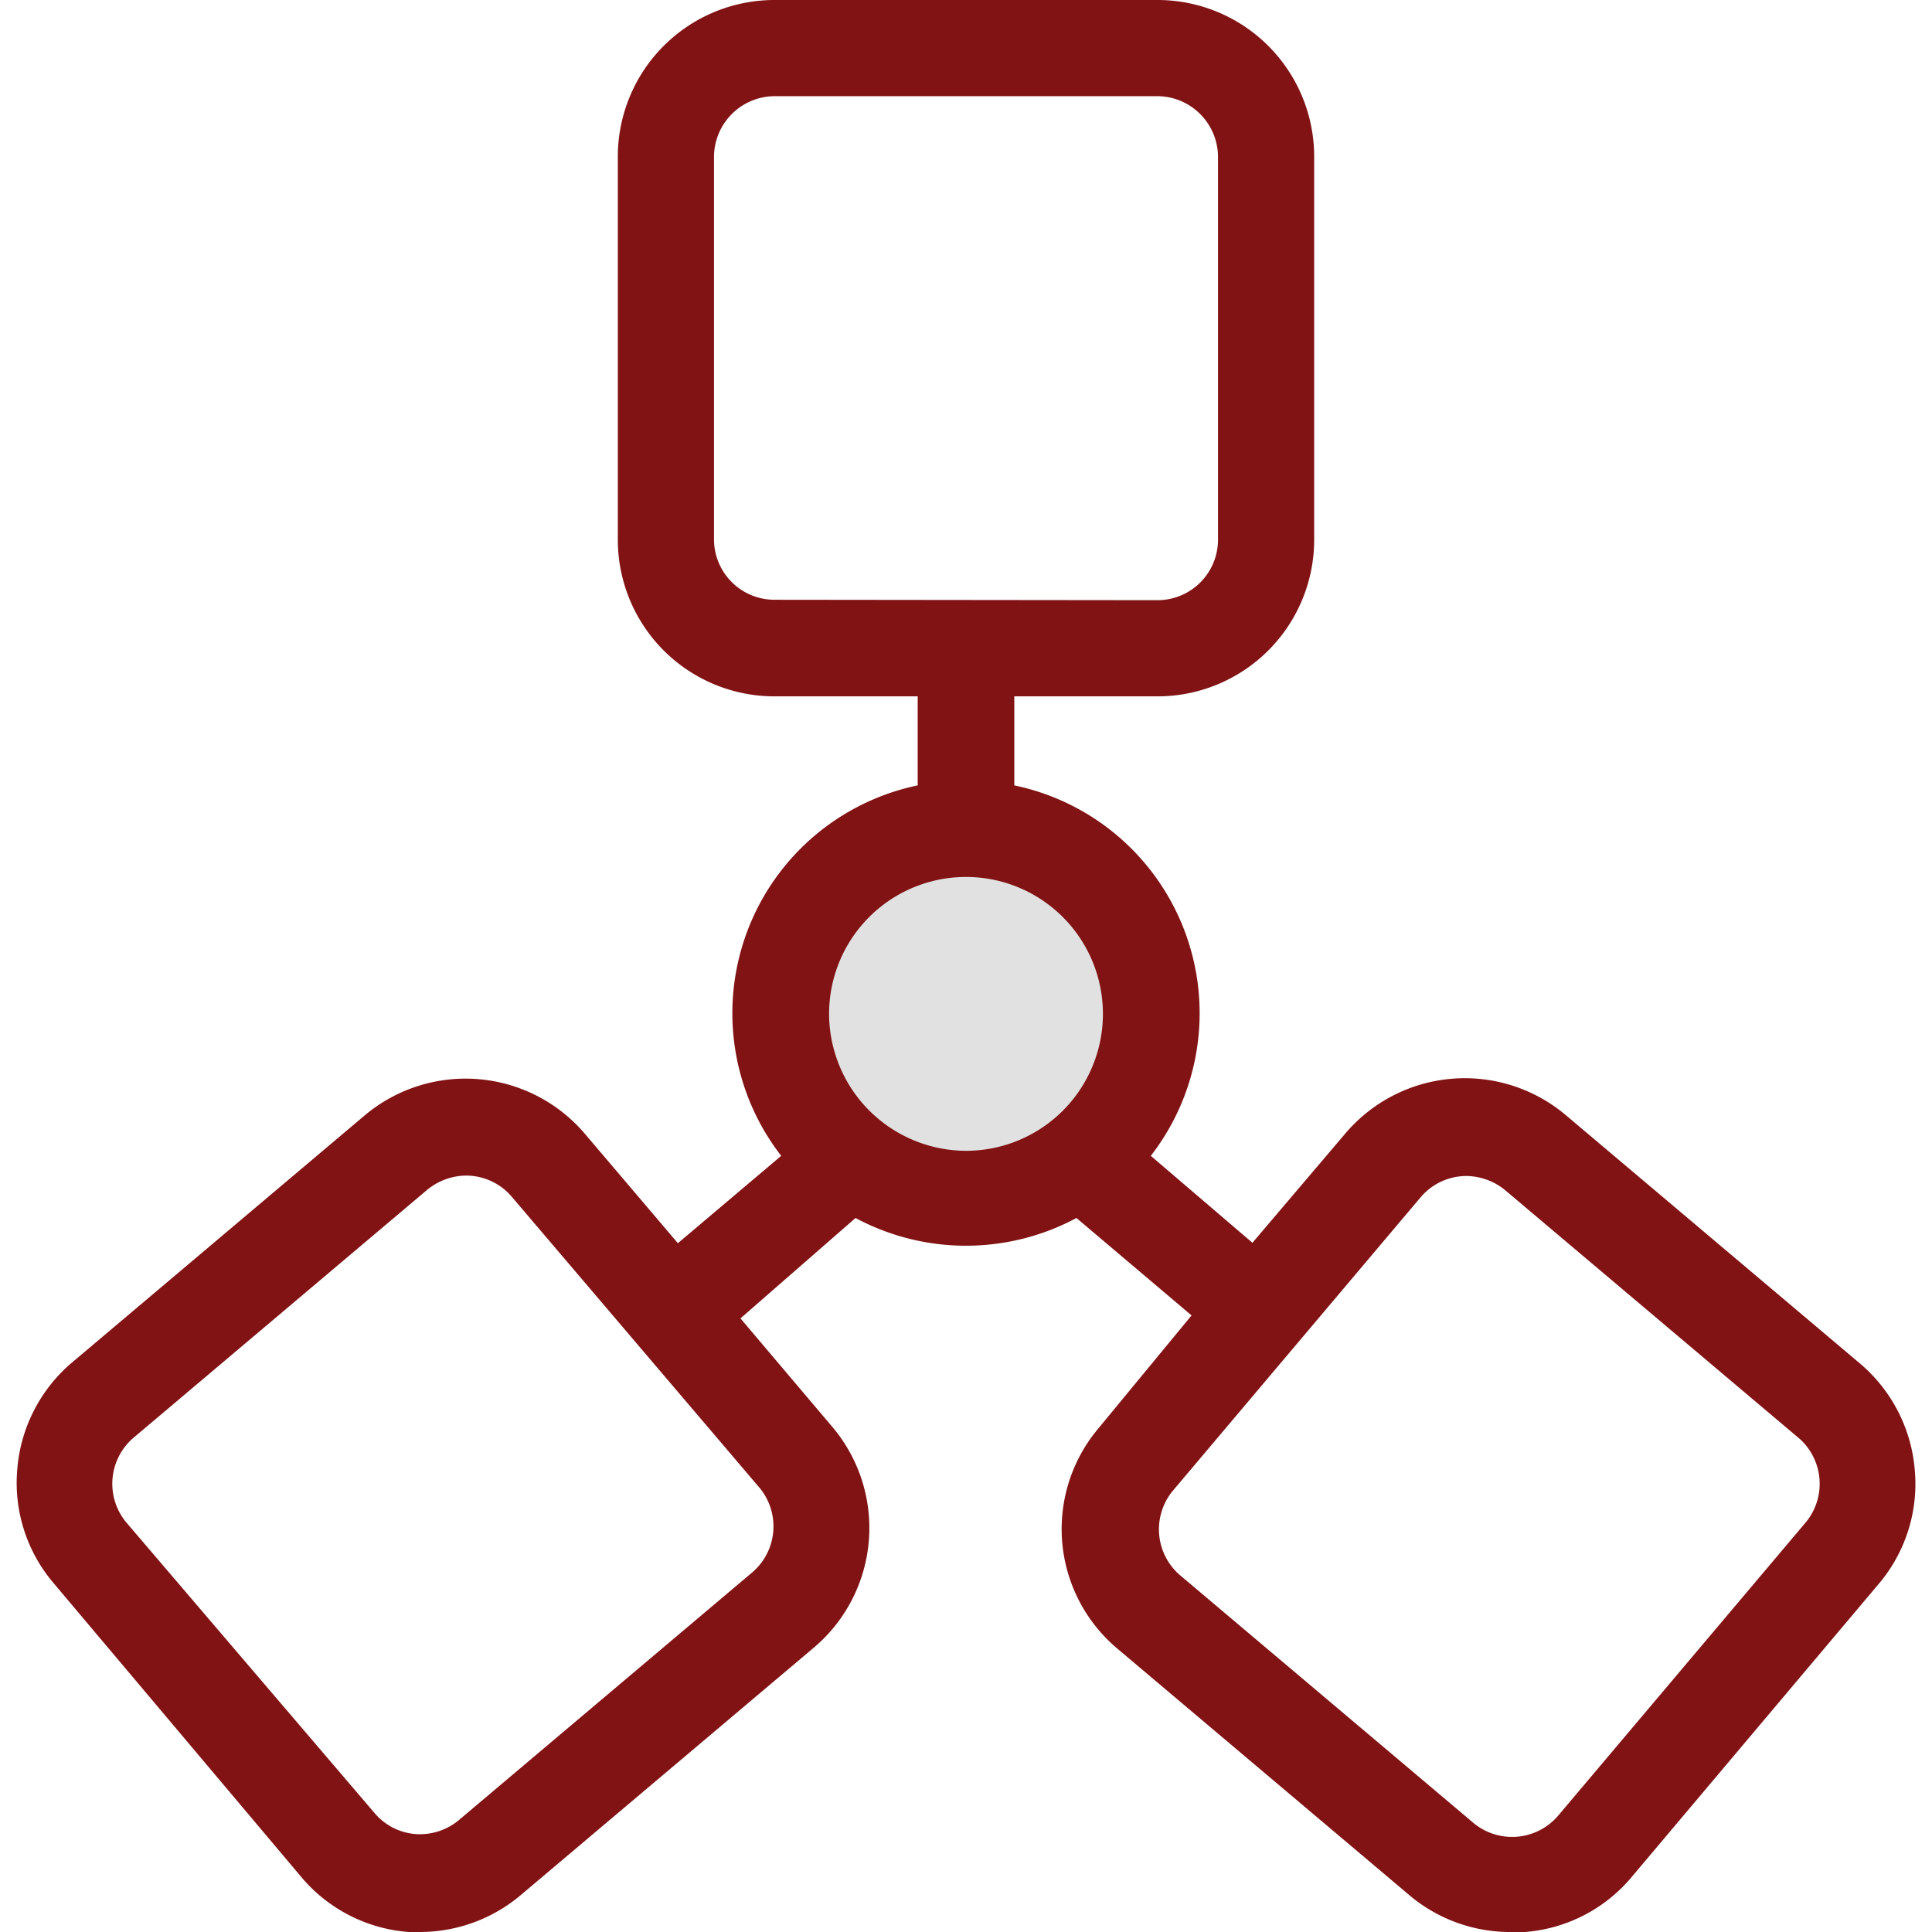
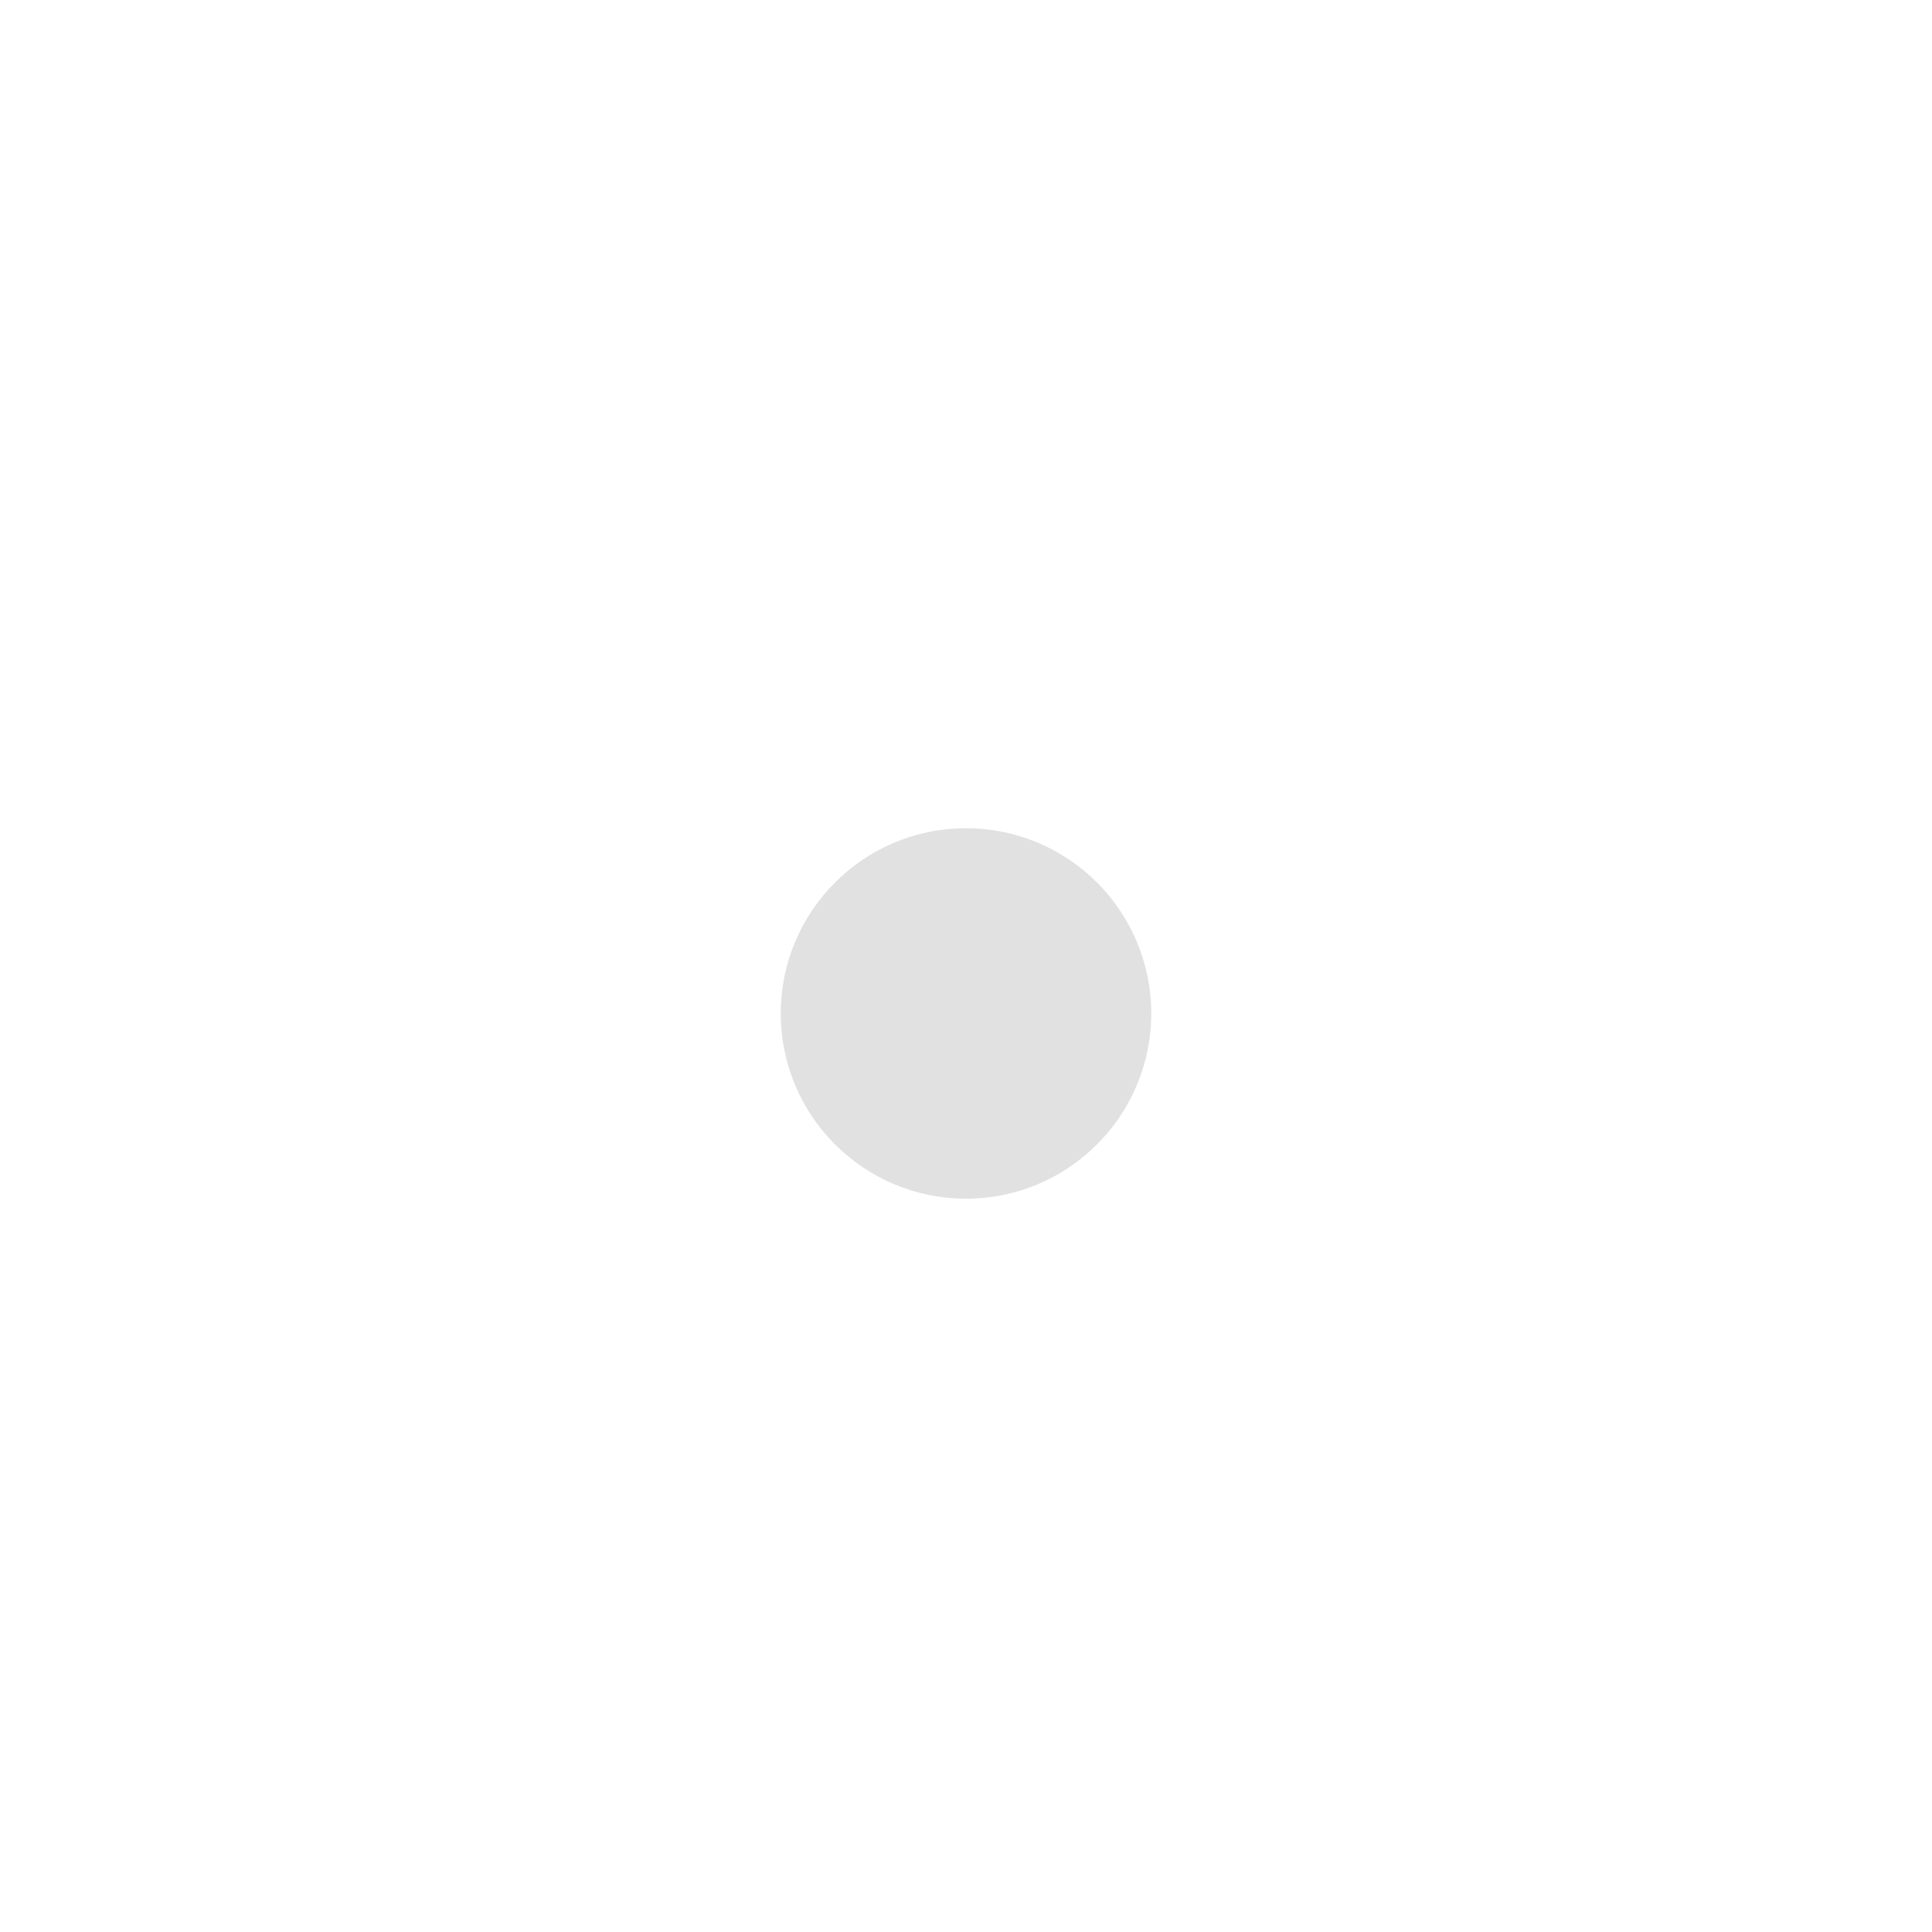
<svg xmlns="http://www.w3.org/2000/svg" id="Layer_1" data-name="Layer 1" width="46" height="46" viewBox="0 0 46 46">
  <defs>
    <style>.cls-1{fill:#e1e1e1;}.cls-2{fill:#821314;}</style>
  </defs>
  <title>Odporucime najblizsie zastavky</title>
  <circle class="cls-1" cx="23" cy="24.13" r="4.41" />
-   <path class="cls-2" d="M45.59,35a3.72,3.72,0,0,0-1.31-2.54l-7-5.91a3.73,3.73,0,0,0-5.25.44l-2.21,2.6L27.4,27.52a5.54,5.54,0,0,0-3.25-8.82V16.58h3.41a3.73,3.73,0,0,0,3.73-3.72V3.73A3.73,3.73,0,0,0,27.56,0H18.44a3.73,3.73,0,0,0-3.73,3.73v9.13a3.73,3.73,0,0,0,3.73,3.72h3.41V18.7a5.54,5.54,0,0,0-3.25,8.82L16.14,29.6,13.93,27a3.73,3.73,0,0,0-5.25-.44l-7,5.91A3.72,3.72,0,0,0,.41,35a3.68,3.68,0,0,0,.88,2.71l5.9,7A3.7,3.7,0,0,0,9.73,46H10a3.72,3.72,0,0,0,2.4-.88l7-5.91A3.73,3.73,0,0,0,19.84,34l-2.21-2.61L20.37,29a5.57,5.57,0,0,0,5.26,0l2.74,2.32L26.16,34a3.72,3.72,0,0,0,.44,5.25l7,5.91A3.72,3.72,0,0,0,36,46h.31a3.68,3.68,0,0,0,2.54-1.31l5.9-7A3.68,3.68,0,0,0,45.59,35Zm-27.5.43a1.44,1.44,0,0,1-.17,2l-7,5.91a1.45,1.45,0,0,1-1,.33,1.42,1.42,0,0,1-1-.5L3,36.24a1.44,1.44,0,0,1,.17-2l7-5.91a1.48,1.48,0,0,1,.93-.34,1.43,1.43,0,0,1,1.09.51Zm.35-21.15A1.44,1.44,0,0,1,17,12.86V3.73a1.45,1.45,0,0,1,1.44-1.44h9.12A1.45,1.45,0,0,1,29,3.73v9.13a1.44,1.44,0,0,1-1.44,1.43Zm1.3,9.84A3.26,3.26,0,1,1,23,27.4,3.27,3.27,0,0,1,19.74,24.13ZM43,36.24l-5.91,7a1.44,1.44,0,0,1-2,.17l-7-5.91a1.44,1.44,0,0,1-.17-2l5.91-7A1.43,1.43,0,0,1,34.91,28a1.48,1.48,0,0,1,.93.34l7,5.91A1.44,1.44,0,0,1,43,36.24Z" />
</svg>